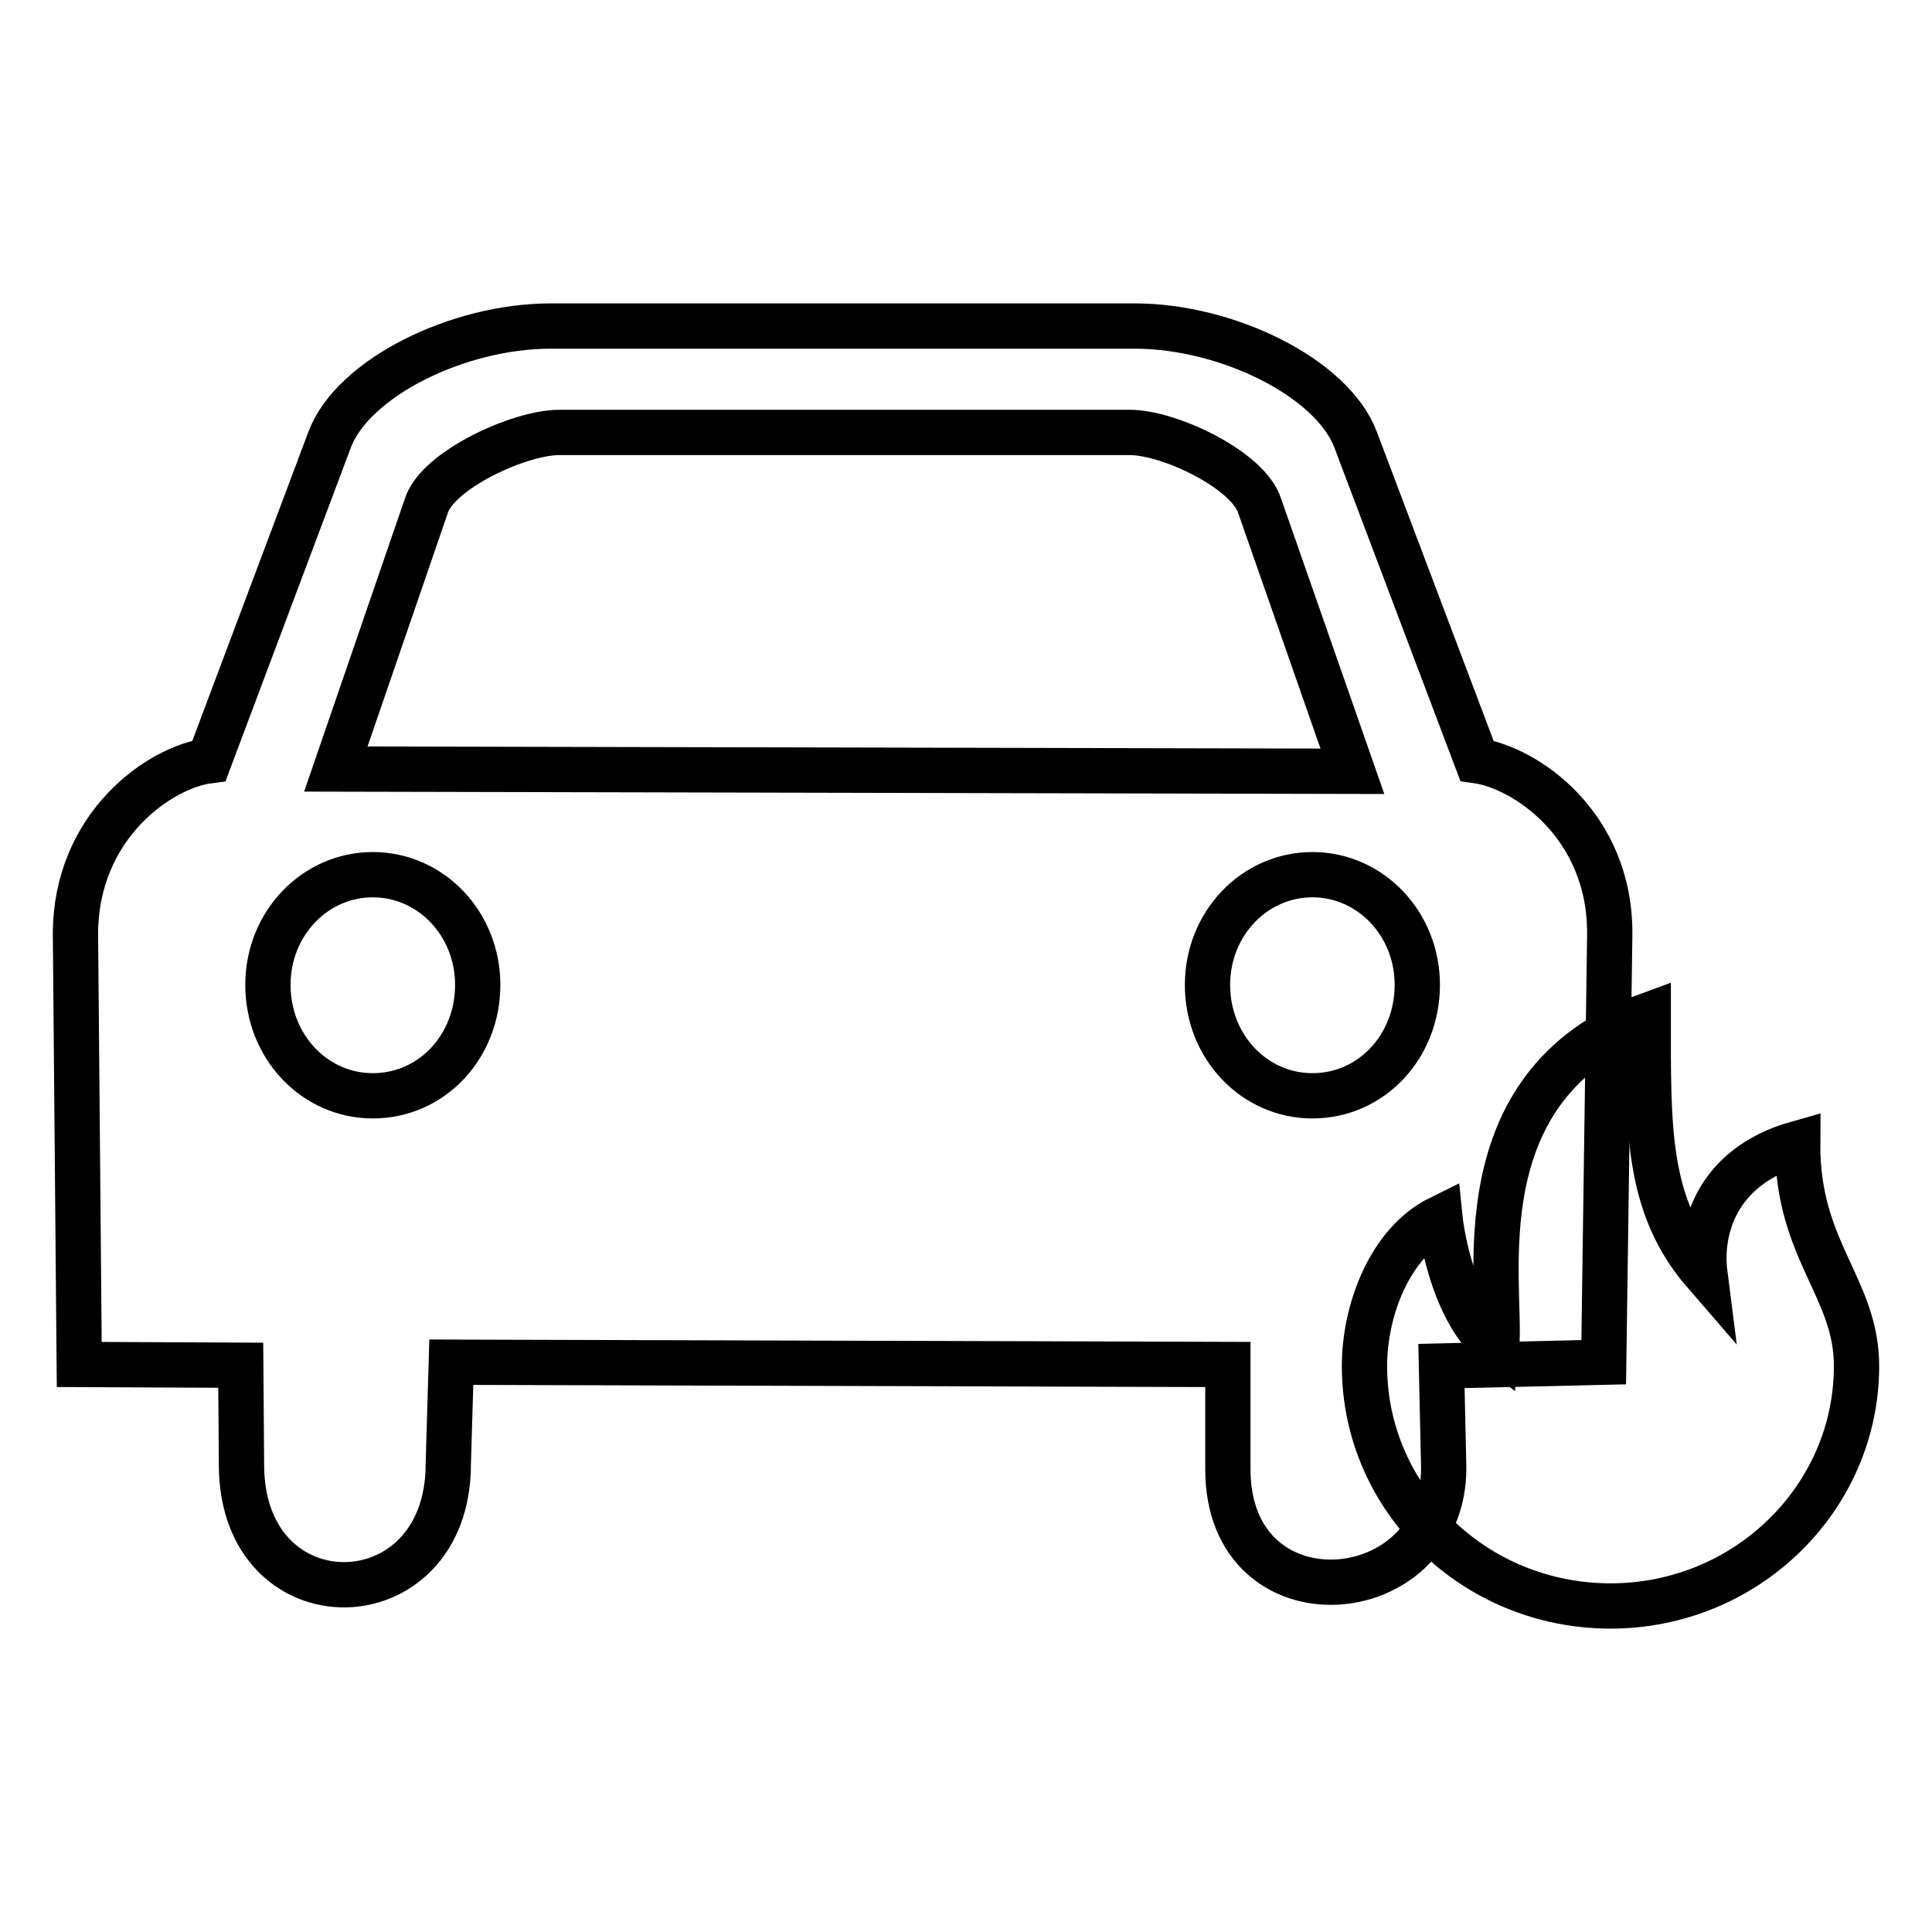
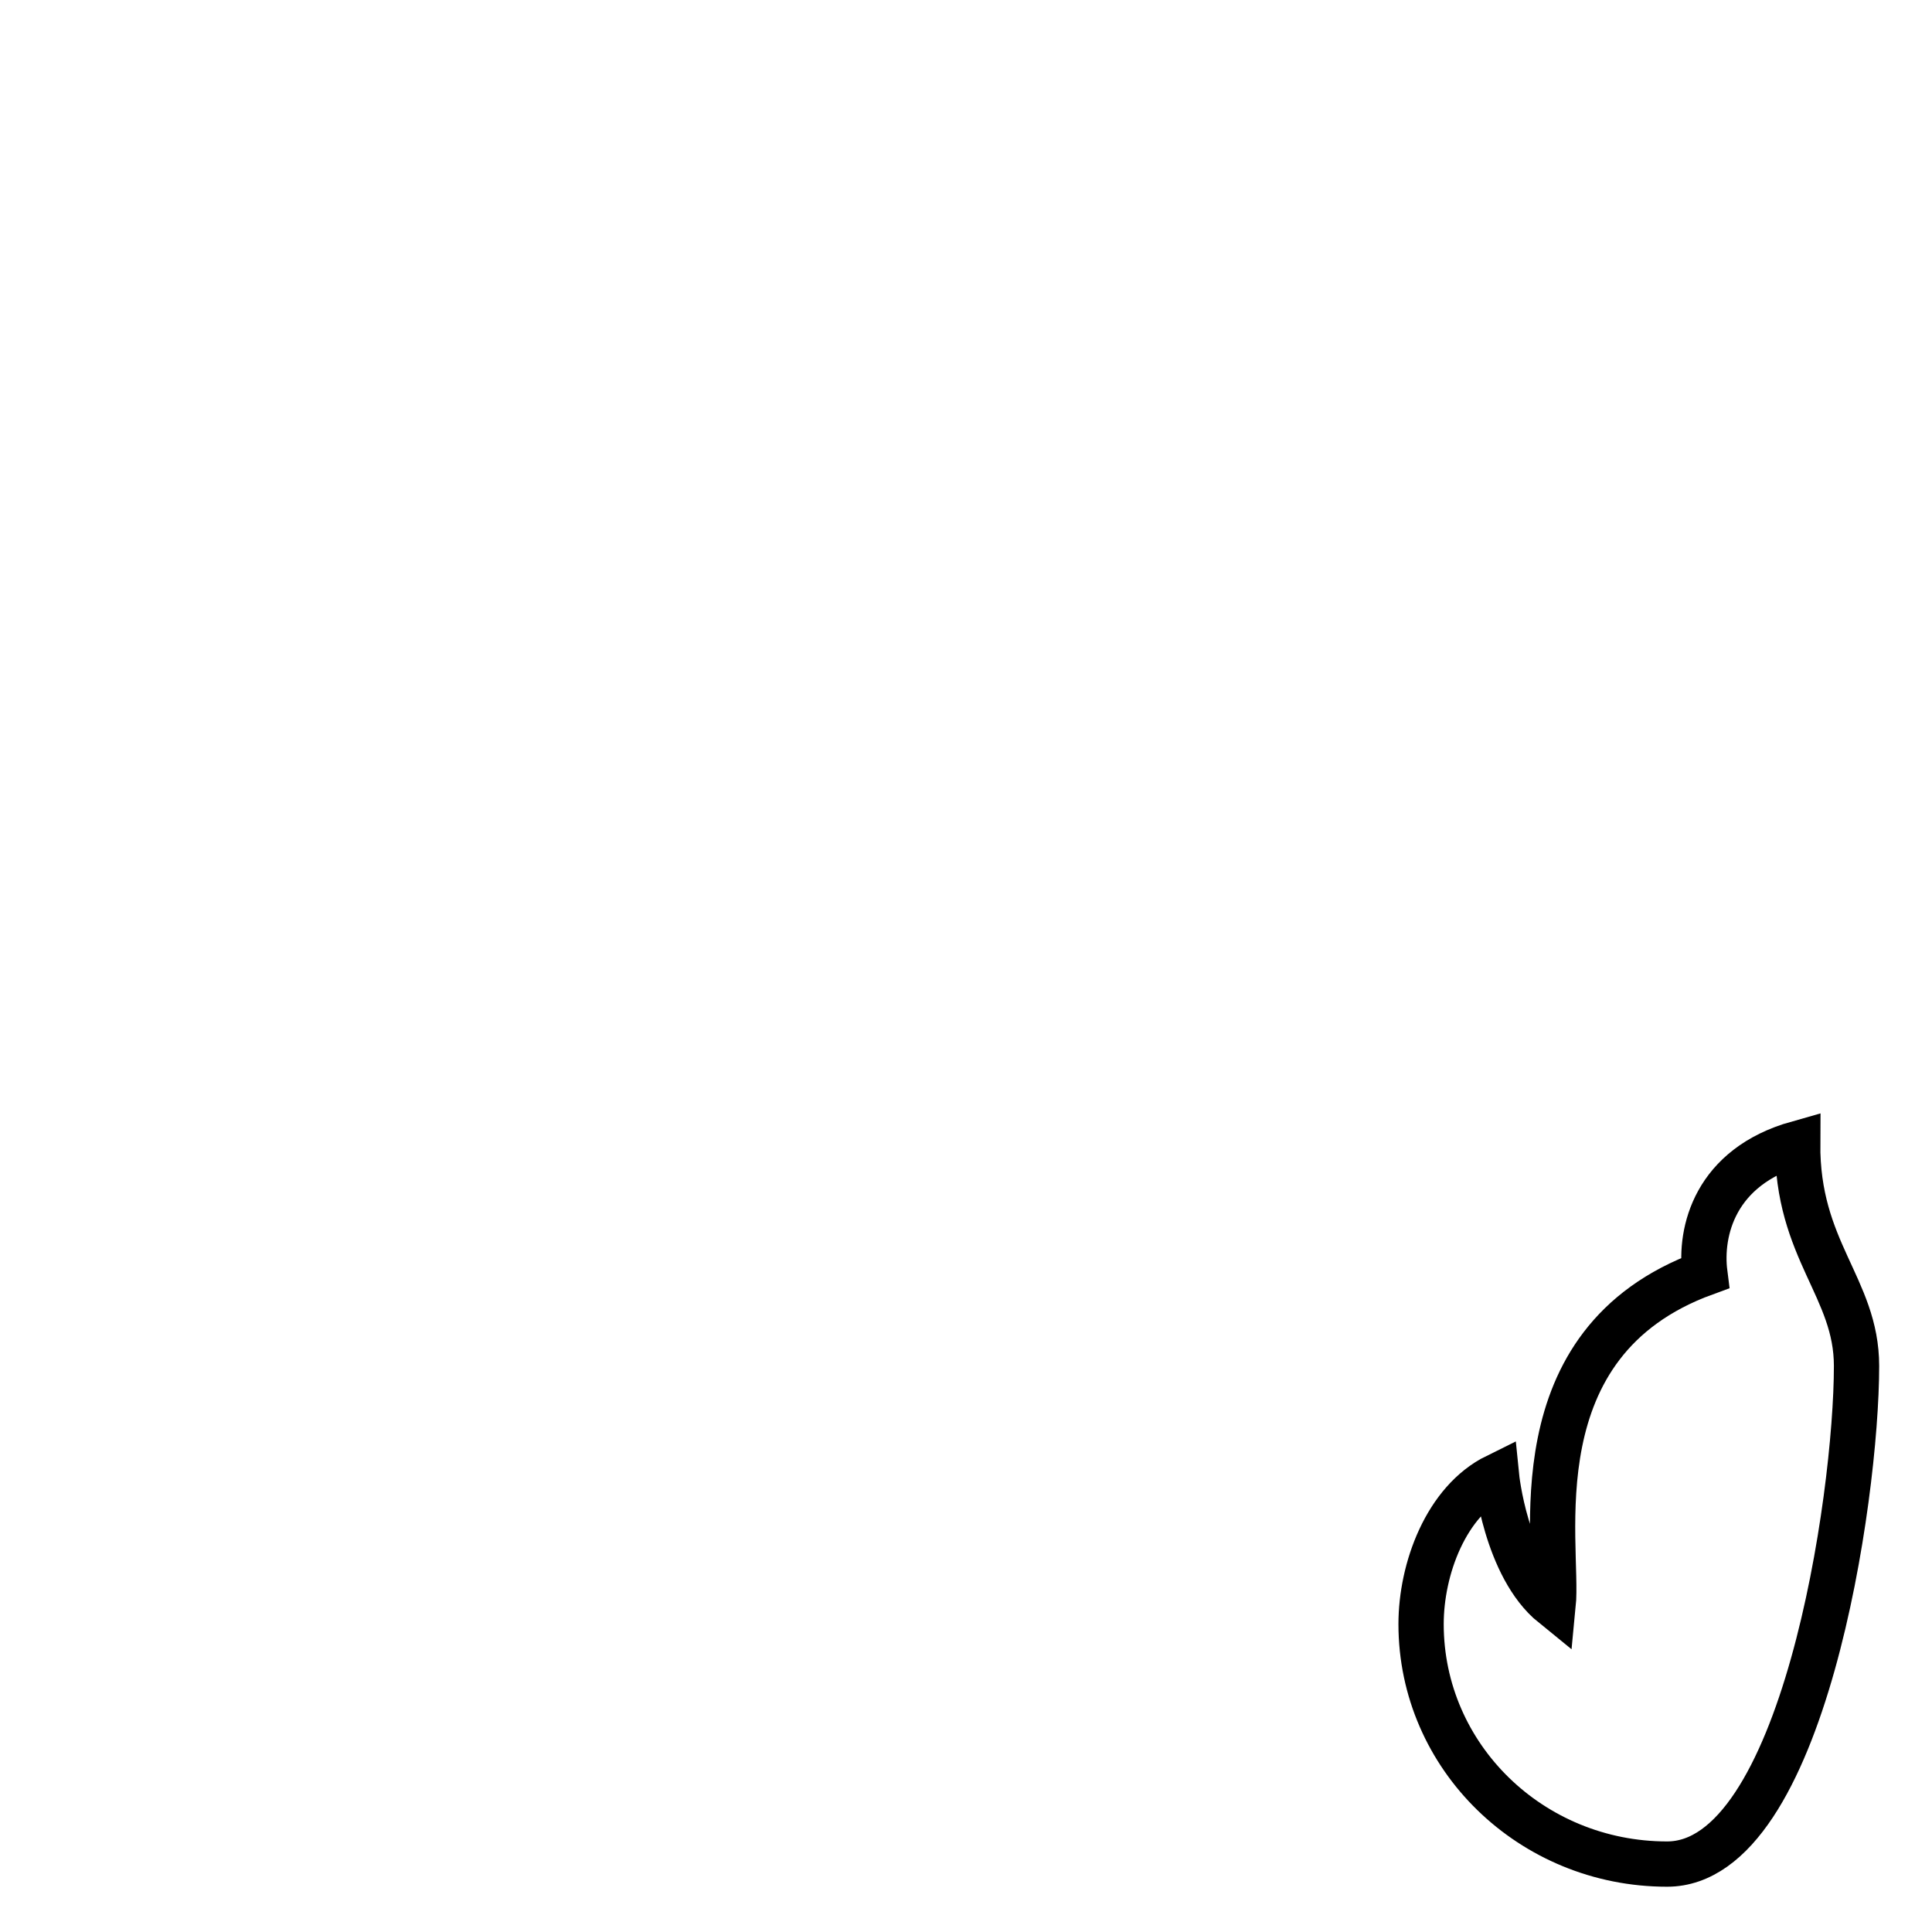
<svg xmlns="http://www.w3.org/2000/svg" version="1.1" x="0px" y="0px" viewBox="0 0 256 256" enable-background="new 0 0 256 256" xml:space="preserve">
  <g>
    <g>
-       <path stroke-width="6" fill-opacity="0" stroke="#000000" d="M173.9,145.2c-7.7,0-13.9-6.5-13.9-14.7c0-8.1,6.2-14.6,13.9-14.6c7.7,0,13.9,6.5,13.9,14.6C187.8,138.7,181.7,145.2,173.9,145.2L173.9,145.2z M44.5,101.9l12-34.9c1.5-4.7,12.3-9.7,17.6-9.7h75.6c5.3,0,15.7,5,17.2,9.7l12.3,35.2L44.5,101.9L44.5,101.9z M49.4,145.2c-7.7,0-13.9-6.5-13.9-14.7c0-8.1,6.2-14.6,13.9-14.6c7.7,0,13.9,6.5,13.9,14.6C63.3,138.7,57.2,145.2,49.4,145.2L49.4,145.2z M195.7,100.8l-16.1-42.6c-3.1-8.1-16.9-15-29.3-15H73c-12.4,0-26.2,6.9-29.3,15l-16,42.6c-6.4,0.8-17.7,8.5-17.7,23l0.5,57l21.4,0.1l0.1,13.2c0,21.4,27.4,21,27.4-0.1l0.4-13.5l102.9,0.3v13.9c0,21.1,28.6,18.8,28.6-0.2l-0.3-13.5l21.5-0.5l0.8-56.7C213.4,109.3,202.1,101.7,195.7,100.8L195.7,100.8z" />
-       <path stroke-width="6" fill-opacity="0" stroke="#000000" d="M238.2,151.5c-11,3.1-13,11.7-12.3,17.2c-7.8-9-7.5-19.3-7.5-34.2c-25.2,9.2-19.3,35.9-20.1,44c-6.3-5.1-7.5-17.1-7.5-17.1c-6.7,3.3-10,12.3-10,19.6c0,17.6,14.6,31.8,32.6,31.8S246,198.5,246,181C246,170.6,238.1,165.7,238.2,151.5L238.2,151.5z" />
+       <path stroke-width="6" fill-opacity="0" stroke="#000000" d="M238.2,151.5c-11,3.1-13,11.7-12.3,17.2c-25.2,9.2-19.3,35.9-20.1,44c-6.3-5.1-7.5-17.1-7.5-17.1c-6.7,3.3-10,12.3-10,19.6c0,17.6,14.6,31.8,32.6,31.8S246,198.5,246,181C246,170.6,238.1,165.7,238.2,151.5L238.2,151.5z" />
    </g>
  </g>
</svg>